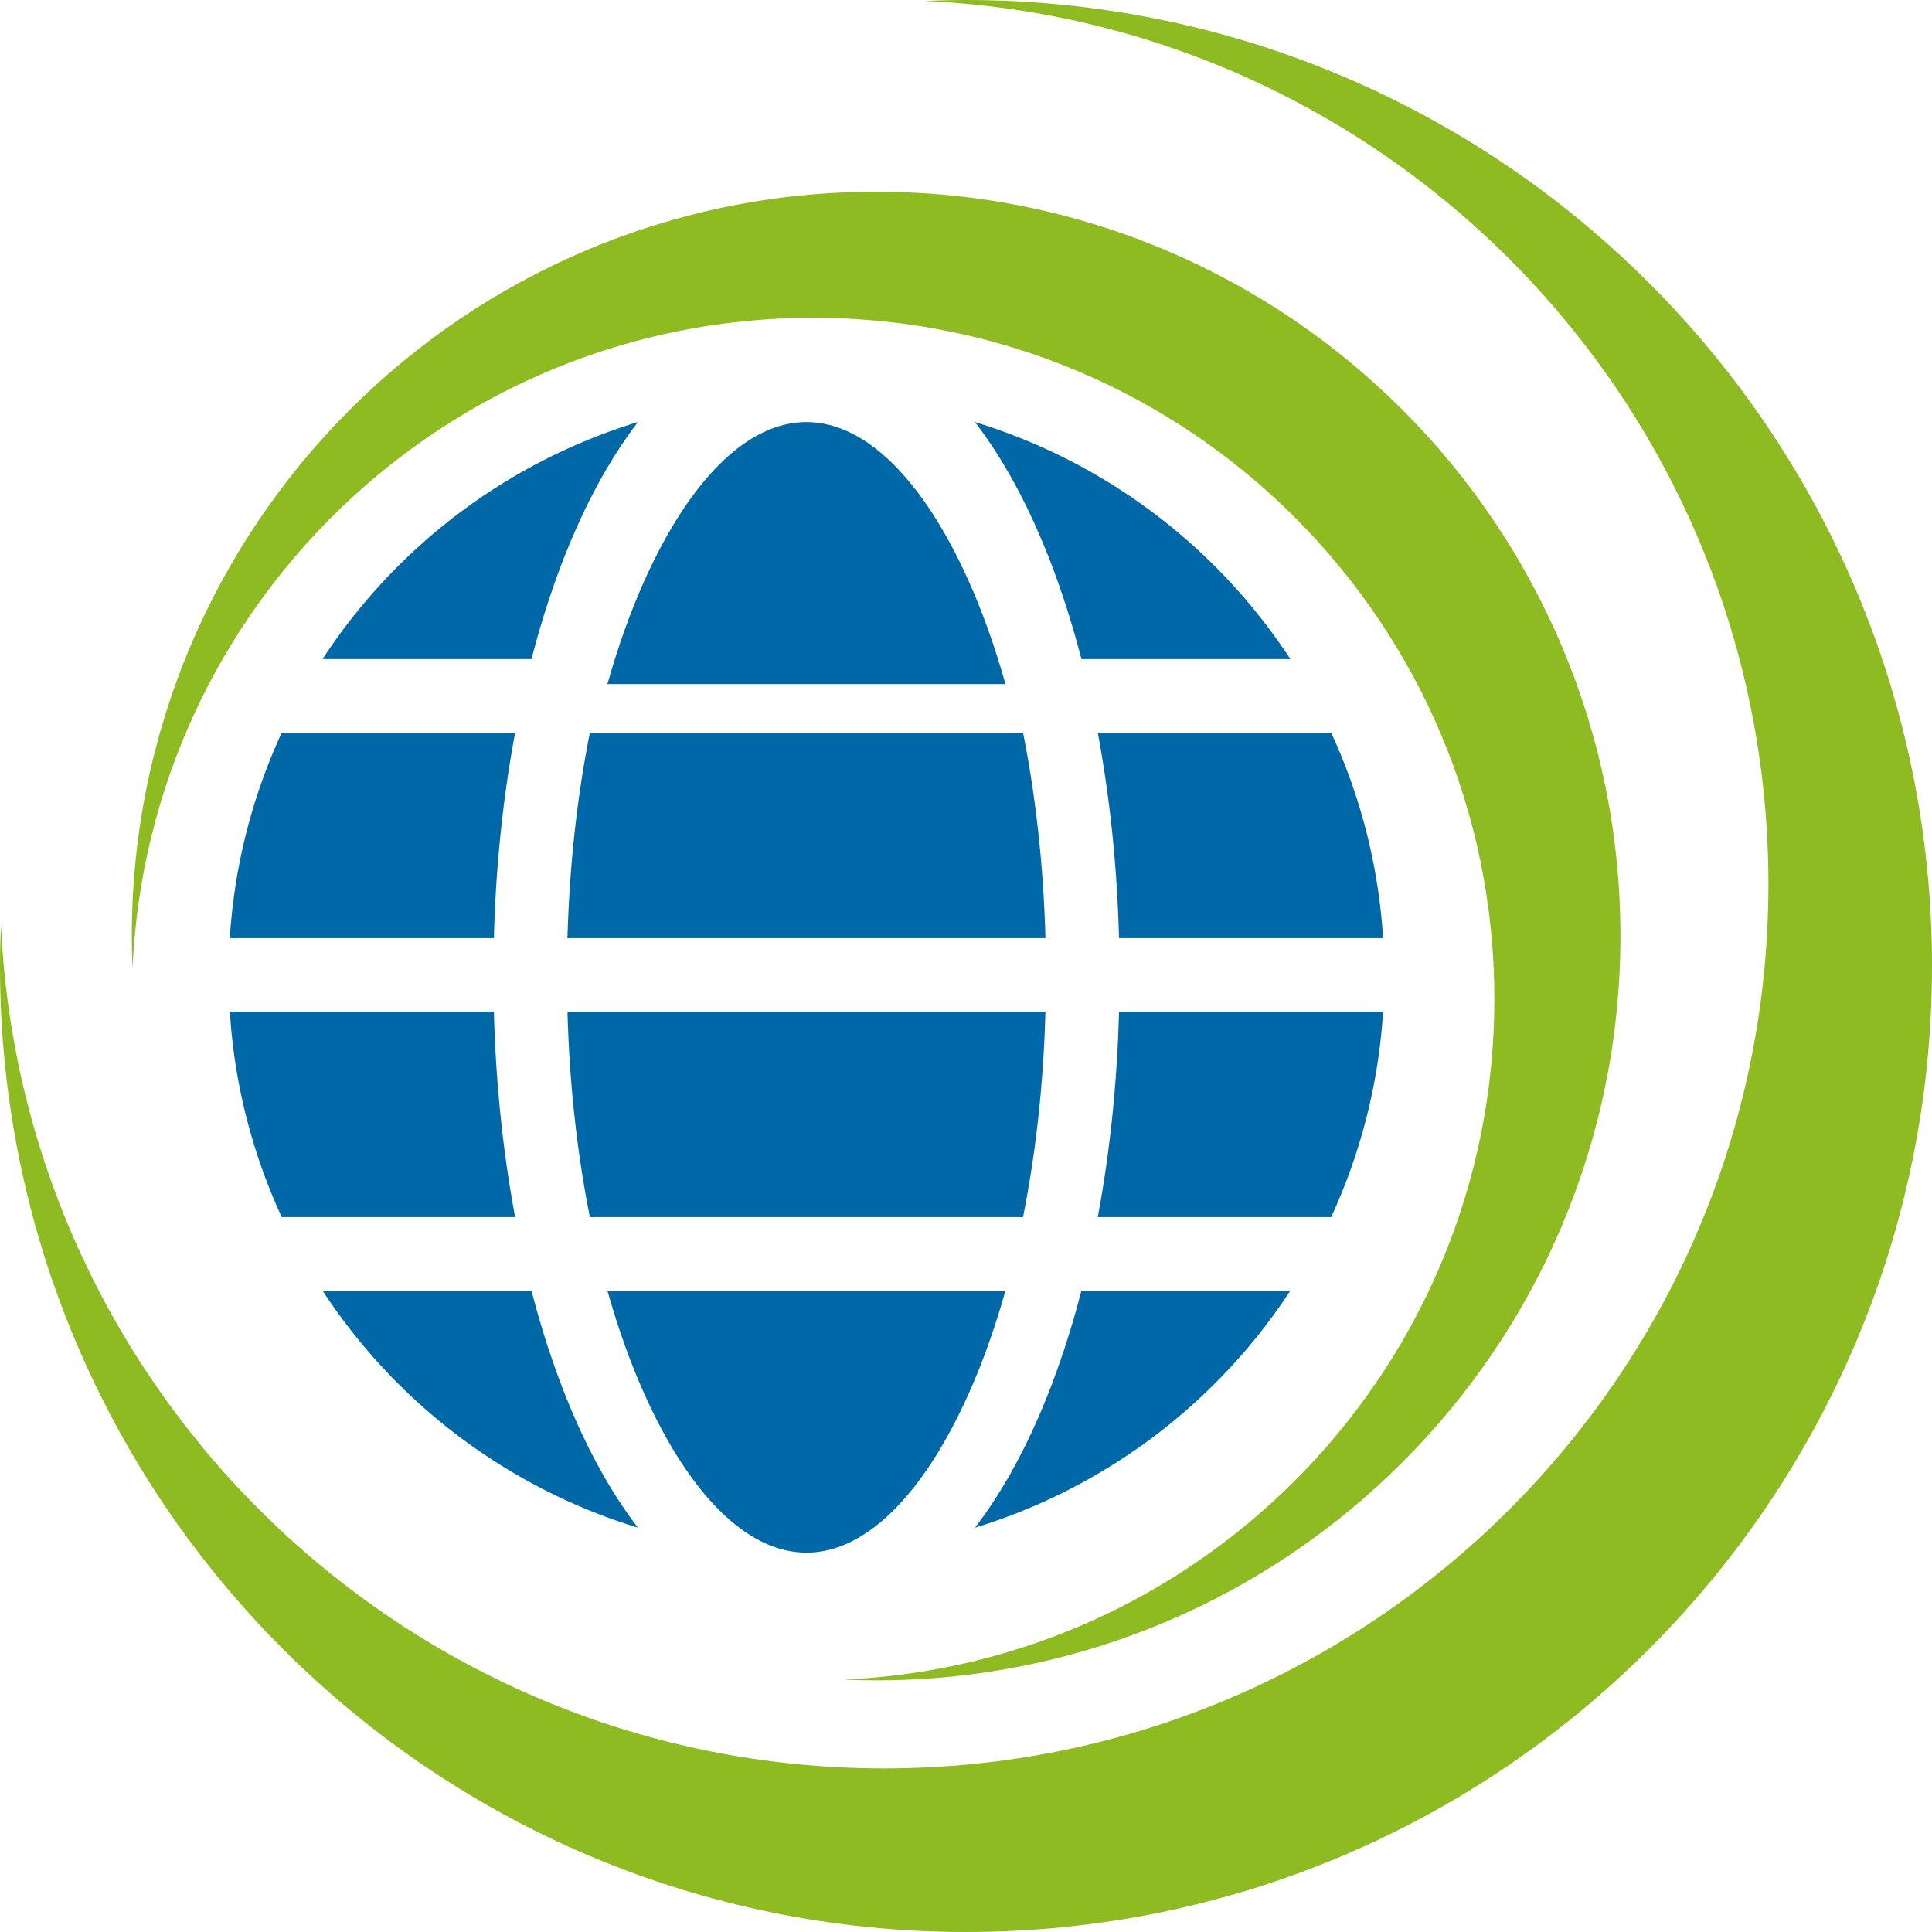
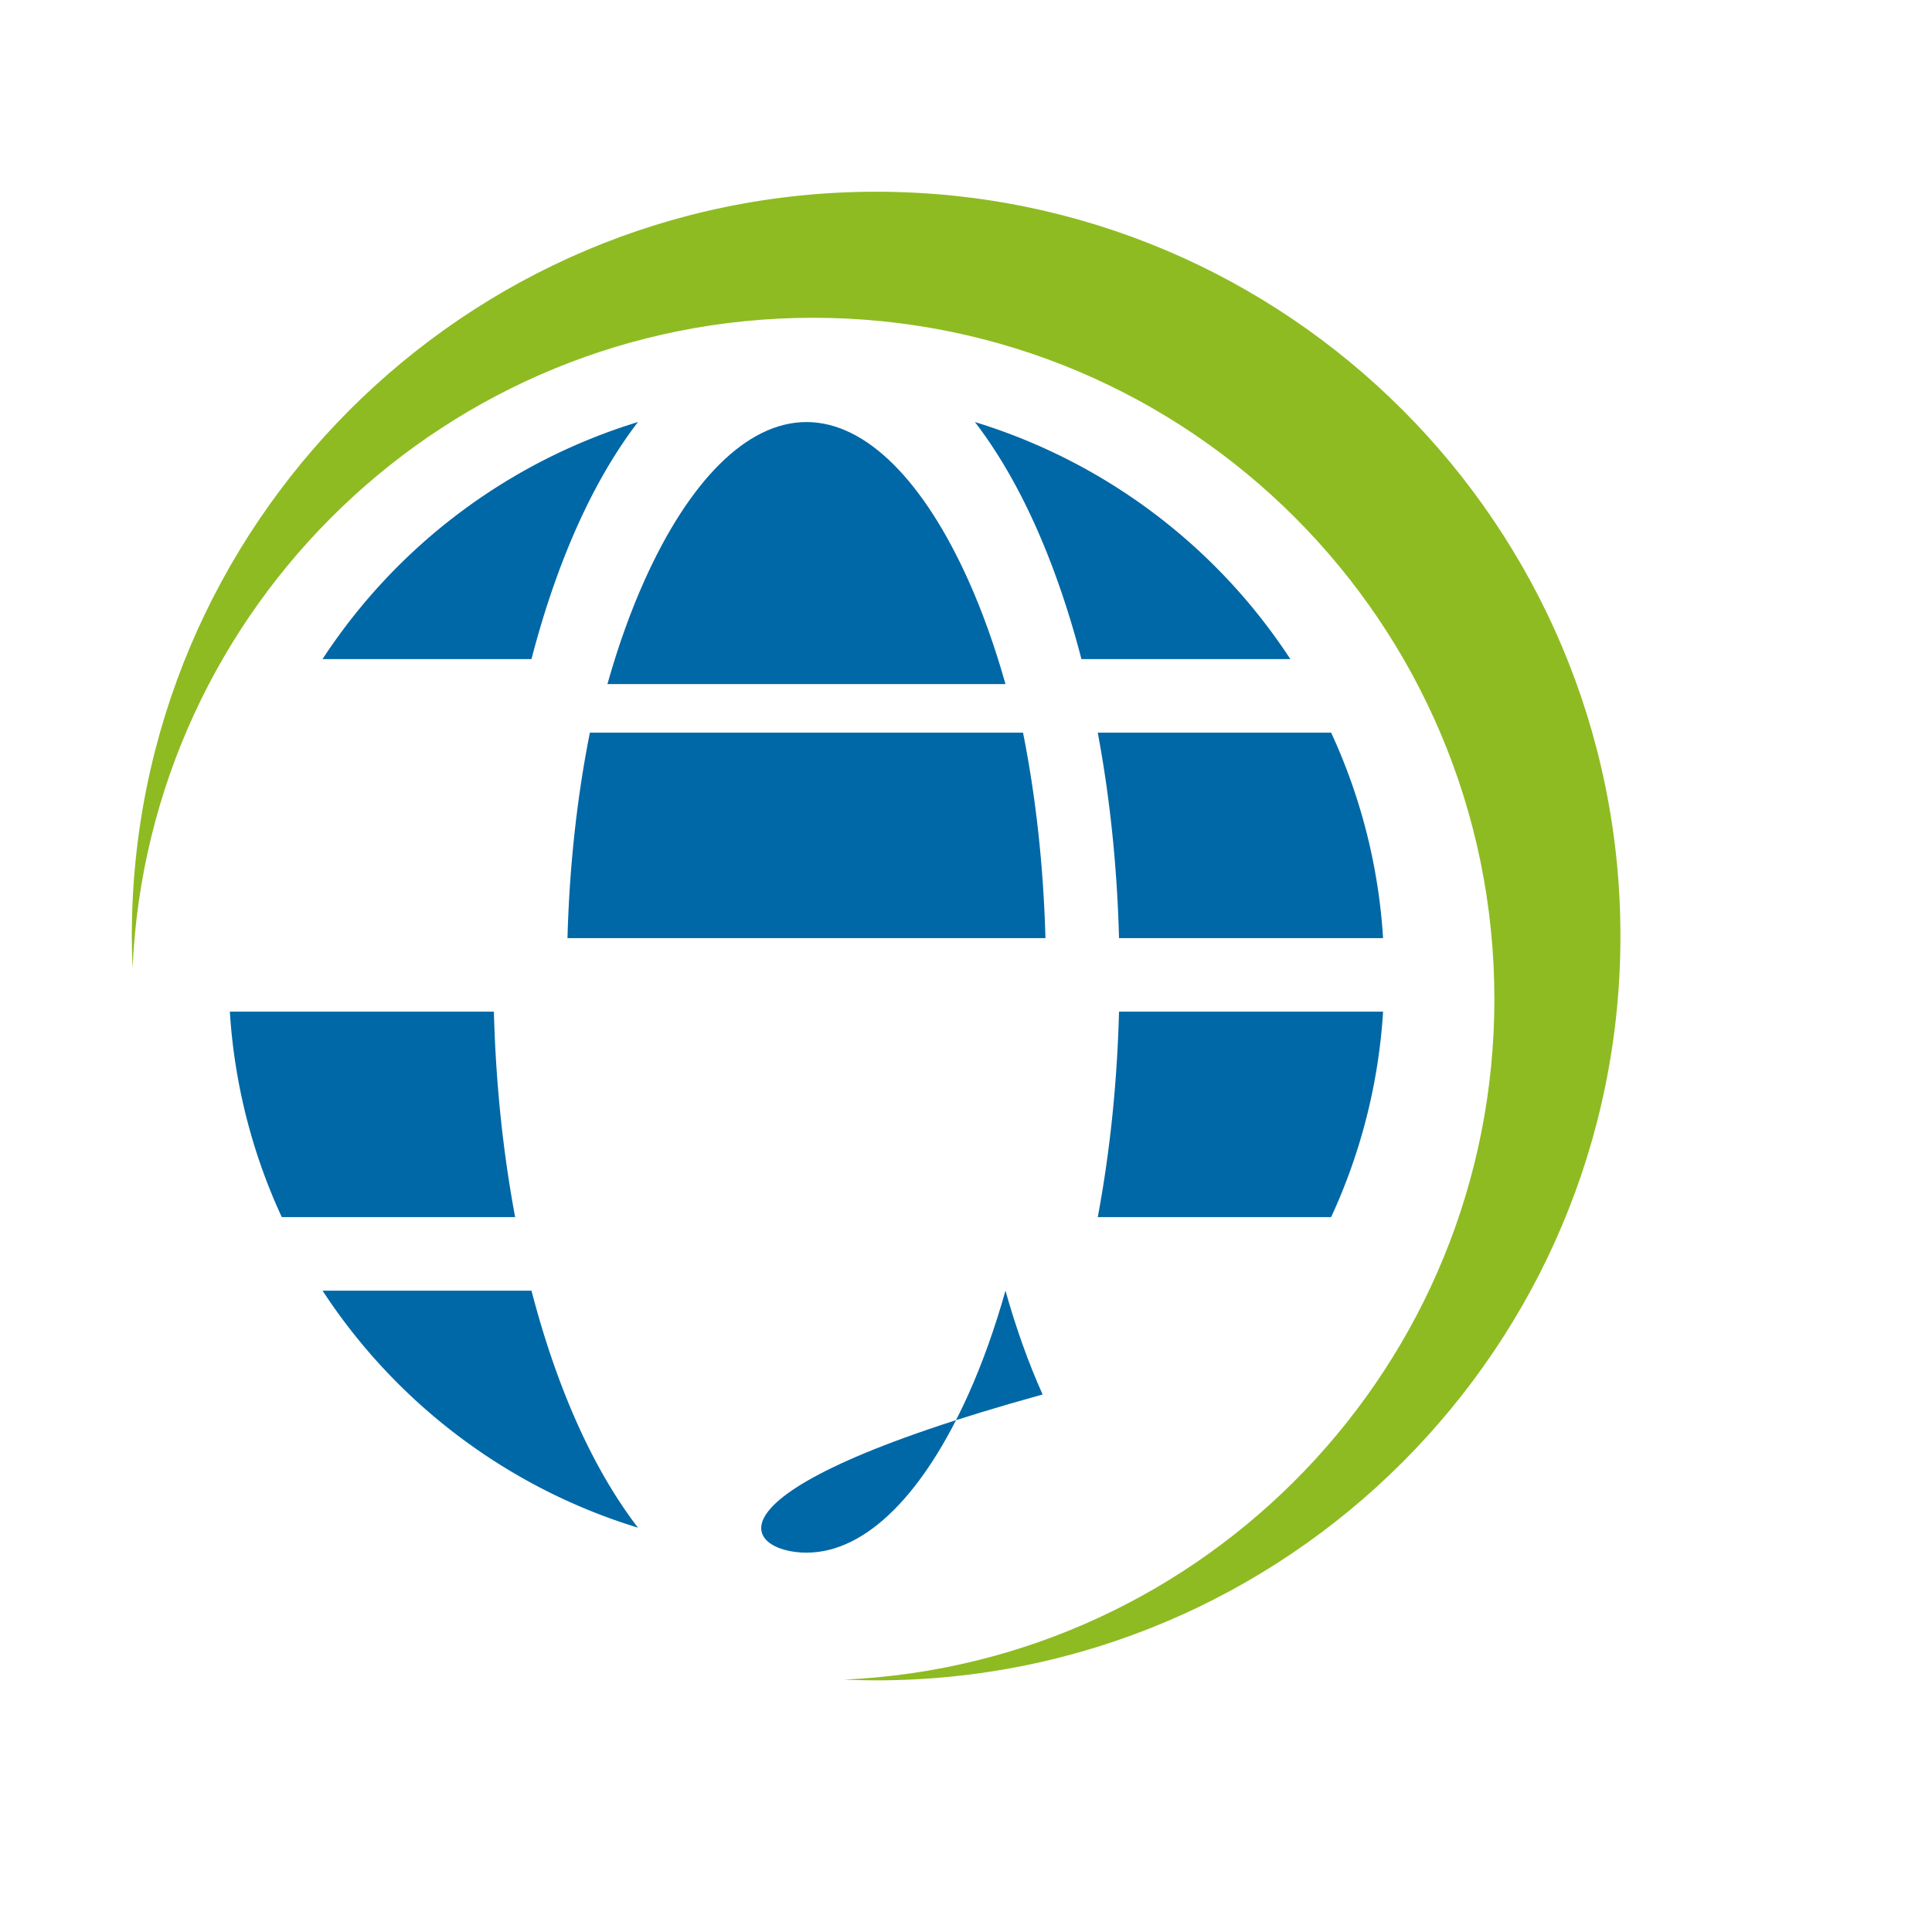
<svg xmlns="http://www.w3.org/2000/svg" id="Layer_1" data-name="Layer 1" viewBox="0 0 2448.65 2448.64">
  <defs>
    <style>.cls-1{fill:#0068a6;}.cls-1,.cls-2{fill-rule:evenodd;}.cls-2{fill:#8ebb22;}</style>
  </defs>
-   <path class="cls-1" d="M2297.79,3243.55c76.69,0,149.48-76.62,205.16-200.48,17.8-39.61,33.61-83.74,47.08-131.59H2045.55c13.47,47.85,29.29,92,47.09,131.59C2148.32,3166.93,2221.11,3243.55,2297.79,3243.55Z" transform="translate(-1275.68 -1275.68)" />
+   <path class="cls-1" d="M2297.79,3243.55c76.69,0,149.48-76.62,205.16-200.48,17.8-39.61,33.61-83.74,47.08-131.59c13.47,47.85,29.29,92,47.09,131.59C2148.32,3166.93,2221.11,3243.55,2297.79,3243.55Z" transform="translate(-1275.68 -1275.68)" />
  <path class="cls-1" d="M2297.79,1810.6c76.69,0,149.48,76.63,205.16,200.49,17.8,39.61,33.61,83.74,47.08,131.59H2045.55c13.47-47.85,29.29-92,47.09-131.59C2148.32,1887.23,2221.11,1810.6,2297.79,1810.6Z" transform="translate(-1275.68 -1275.68)" />
  <path class="cls-1" d="M2007.78,3080.94c-22.68-50.47-42.4-107.44-58.49-169.46h-264.8a734.53,734.53,0,0,0,399.78,300.43C2056,3175.1,2030.32,3131.05,2007.78,3080.94Z" transform="translate(-1275.68 -1275.68)" />
  <path class="cls-1" d="M1632.8,2818.25h295.78c-15.19-81.14-24.56-168.79-26.94-260.38H1567A727.61,727.61,0,0,0,1632.8,2818.25Z" transform="translate(-1275.68 -1275.68)" />
-   <path class="cls-1" d="M1994.89,2557.87c2.5,92.45,12.41,180.22,28.4,260.38h549c16-80.16,25.9-167.93,28.41-260.38Z" transform="translate(-1275.68 -1275.68)" />
  <path class="cls-1" d="M2693.94,2557.87c-2.38,91.59-11.75,179.24-26.92,260.38h295.76a727.61,727.61,0,0,0,65.84-260.38Z" transform="translate(-1275.68 -1275.68)" />
  <path class="cls-1" d="M2693.94,2464.65h334.68a728,728,0,0,0-65.84-260.4H2667C2682.19,2285.4,2691.56,2373.05,2693.94,2464.65Z" transform="translate(-1275.68 -1275.68)" />
  <path class="cls-1" d="M2600.7,2464.65c-2.51-92.45-12.42-180.22-28.41-260.4h-549c-16,80.18-25.9,167.95-28.4,260.4Z" transform="translate(-1275.68 -1275.68)" />
-   <path class="cls-1" d="M1901.64,2464.65c2.39-91.6,11.75-179.25,26.94-260.4H1632.8a728,728,0,0,0-65.84,260.4Z" transform="translate(-1275.68 -1275.68)" />
  <path class="cls-1" d="M1684.49,2111h264.8c16.1-62,35.81-119,58.49-169.46,22.54-50.12,48.21-94.17,76.49-131A734.45,734.45,0,0,0,1684.49,2111Z" transform="translate(-1275.68 -1275.68)" />
  <path class="cls-1" d="M2587.8,1941.58c22.69,50.47,42.4,107.43,58.5,169.46h264.8a734.57,734.57,0,0,0-399.79-300.44C2539.59,1847.41,2565.27,1891.46,2587.8,1941.58Z" transform="translate(-1275.68 -1275.68)" />
-   <path class="cls-1" d="M2511.31,3211.91a734.64,734.64,0,0,0,399.79-300.43H2646.3c-16.1,62-35.81,119-58.5,169.46C2565.27,3131.05,2539.59,3175.1,2511.31,3211.91Z" transform="translate(-1275.68 -1275.68)" />
-   <path class="cls-2" d="M2500,3724.32c-676.06,0-1224.32-548.26-1224.32-1224.31,0-17.68.46-35.25,1.2-52.74C1303.53,3042.44,1794.59,3517,2396.33,3517,3015.14,3517,3517,3015.15,3517,2396.33c0-601.73-474.54-1092.8-1069.71-1119.45,17.49-.74,35.06-1.2,52.73-1.2,676.06,0,1224.32,548.26,1224.32,1224.33S3176.06,3724.32,2500,3724.32Z" transform="translate(-1275.68 -1275.68)" />
  <path class="cls-2" d="M2386.09,1518.68c-520.91,0-943.35,422.44-943.35,943.36,0,13.61.36,27.15.93,40.63,20.53-458.59,398.9-824.23,862.54-824.23,476.81,0,863.47,386.67,863.47,863.47,0,463.65-365.64,842-824.22,862.55,13.48.57,27,.93,40.63.93,520.91,0,943.35-422.44,943.35-943.35S2907,1518.68,2386.09,1518.68Z" transform="translate(-1275.68 -1275.68)" />
</svg>